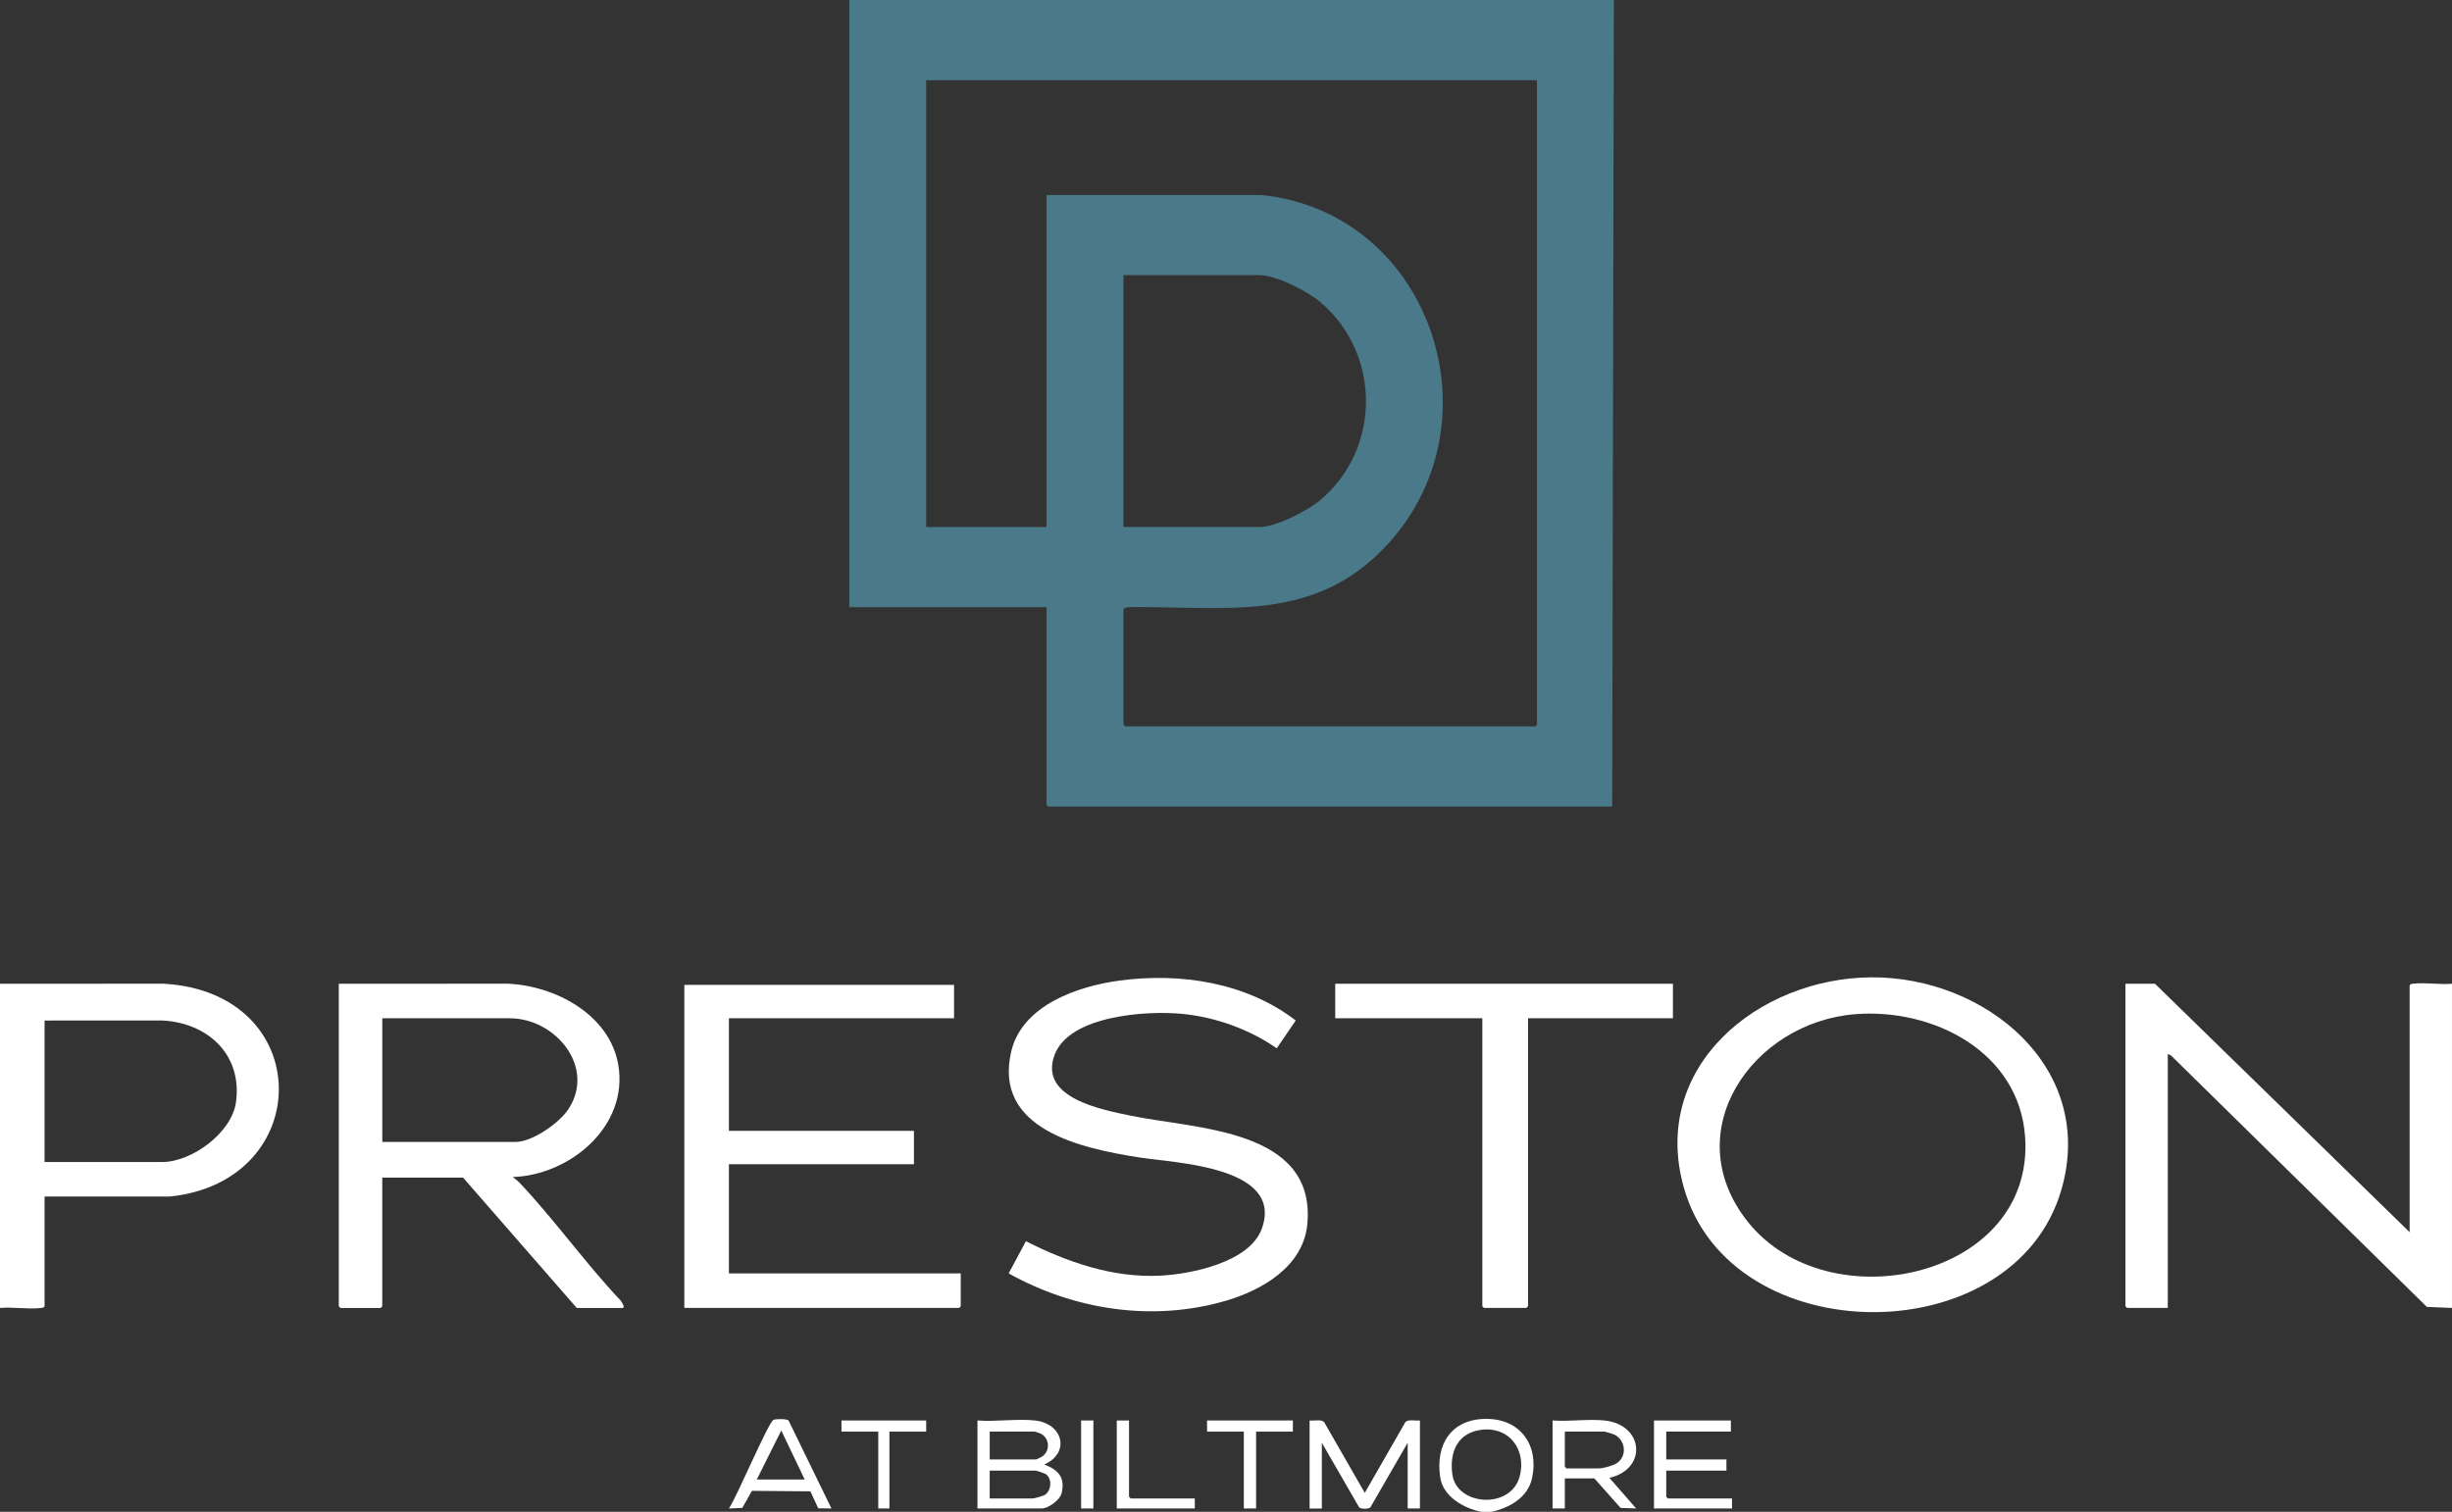
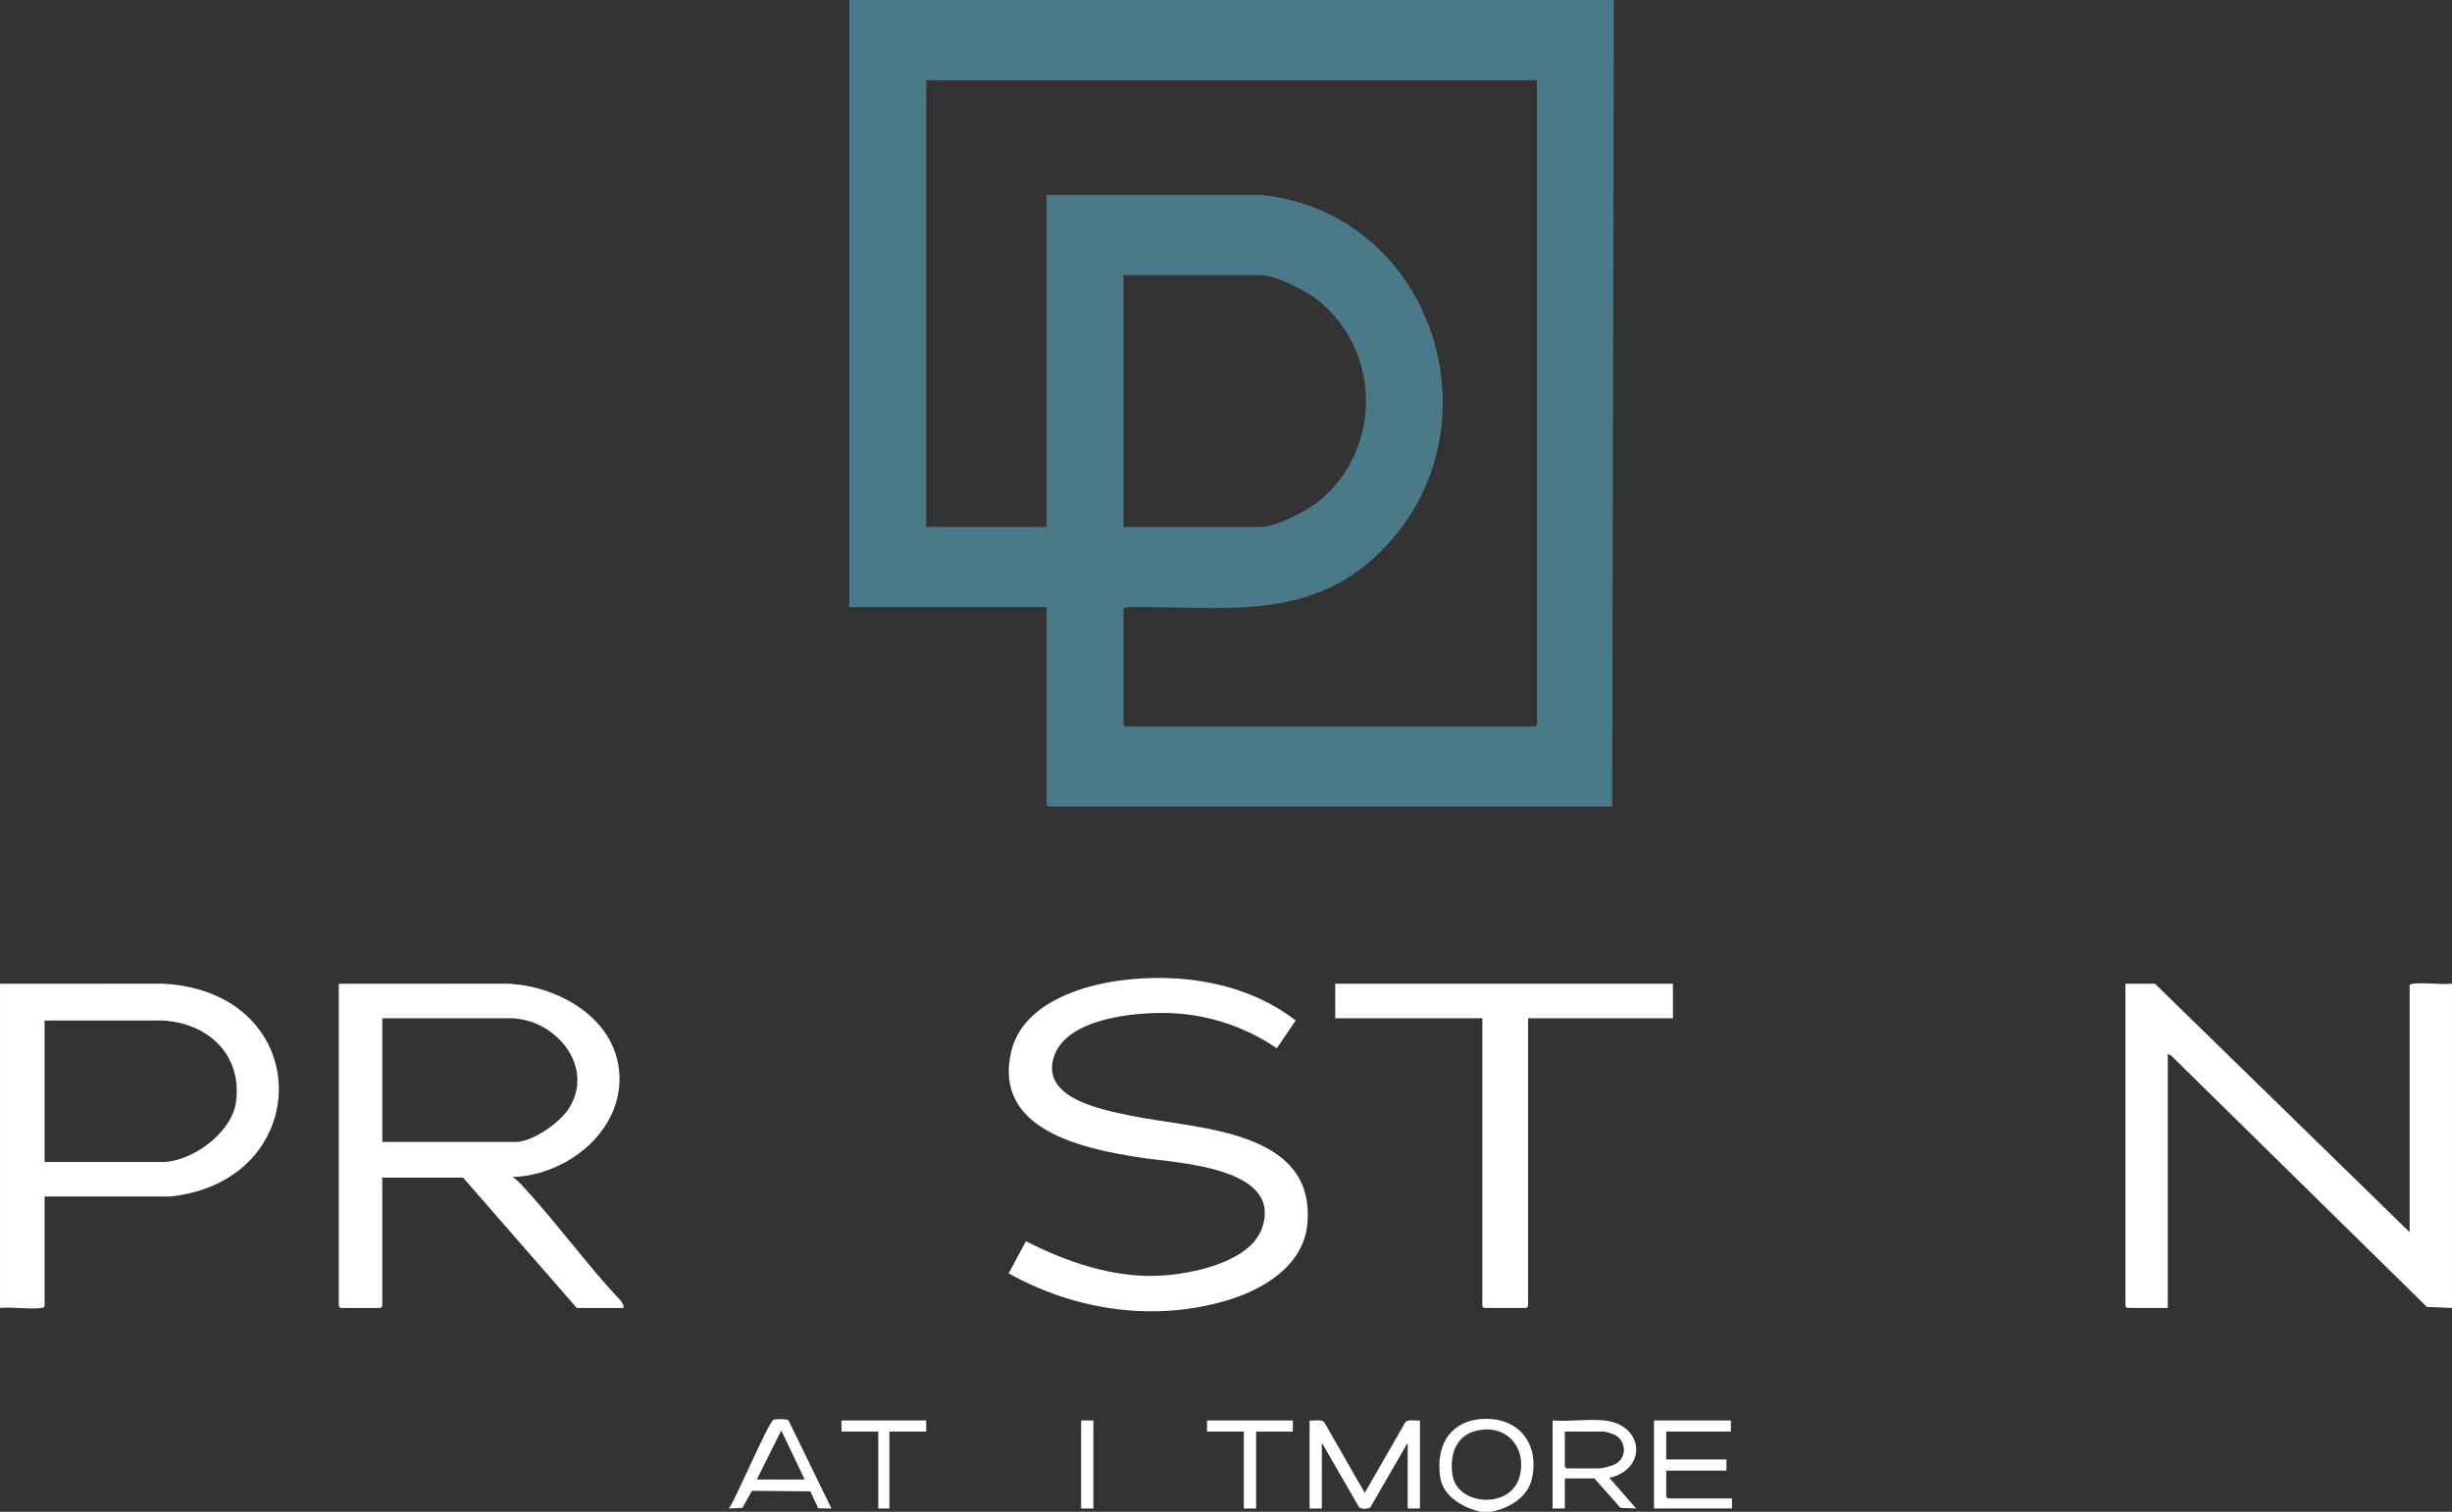
<svg xmlns="http://www.w3.org/2000/svg" id="a" viewBox="0 0 2042.53 1259.69">
  <rect x="0" y="0" width="2042.53" height="1259.69" fill="#333333" stroke="none" />
  <defs>
    <style>.b{fill:#fff;}.c{fill:#4a798a;}</style>
  </defs>
  <path class="c" d="M1344.36,0l-1.39,672.08h-469.78l-1.39-1.39v-164.77h-164.33V0h636.9ZM1280.3,66.84h-508.78v372.25h100.27V162.45h178.71c140.3,14.17,199.81,187.45,105.86,290.57-61.02,66.98-134.94,51.84-217.31,52.85l-3.2,1.44v96.54l1.39,1.39h341.66l1.39-1.39V66.84ZM935.85,439.08h113.73c13.48,0,39.67-13.56,50.11-22.31,50.98-42.71,50.79-122.4,0-165.18-10.46-8.81-36.55-22.31-50.11-22.31h-113.73v209.79Z" />
  <path class="b" d="M2042.53,1089.81l-20.94-.88-213.02-209.39-2.79-1.39v211.65h-33.89l-1.39-1.39v-268.74h24.6l212.14,207.01v-205.62c.82-1.32,1.85-1.28,3.2-1.44,9.87-1.16,21.95.95,32.08.05v270.13Z" />
  <path class="b" d="M0,819.68l136.05-.04c127.62,7.02,127.1,164.71,5.52,177.33H37.14v91.45c-.82,1.32-1.85,1.28-3.2,1.44-10.44,1.22-23.23-1-33.93-.05v-270.13ZM37.14,968.21h97.95c24.85,0,58.06-24.5,61.5-49.9,5.39-39.78-23.66-66.09-61.46-68.03l-97.99.04v117.89Z" />
  <path class="b" d="M1242.23,1259.69h-8.36c-14.46-2.94-31.64-12.54-34.13-28.54-4.29-27.53,9.2-48.92,38.31-48.92,28.64,0,44.17,22.2,38.11,49.65-3.54,16.02-19.02,24.67-33.93,27.8ZM1234.59,1191.26c-20.32,2.22-27.35,18.52-24.78,37.25,3.61,26.33,48.87,29.46,56.14,1.53,5.63-21.63-8.28-41.31-31.36-38.78Z" />
-   <path class="b" d="M1558.66,814.34c95.08-.67,188,75.29,158.45,177.08-39.66,136.61-275.83,135.76-314.51-2.07-28.3-100.83,62.3-174.35,156.06-175ZM1545.64,845.02c-86.01,6.72-149.21,98-89.85,172.82,67.19,84.7,239.34,46.99,231.14-70.51-4.94-70.89-76.5-107.37-141.29-102.31Z" />
  <path class="b" d="M282.24,819.68l140.69-.04c39.45,1.67,84.9,25.64,92.1,67.58,8.78,51.12-40.23,91.98-87.96,93.52,2.2,1.58,4.17,3.12,6.04,5.1,29.12,30.81,54.74,67.01,84.01,97.94.7.93,4.08,6.04,1.39,6.04h-38.07l-94.7-108.61h-67.31v107.22l-1.39,1.39h-33.42l-1.39-1.39v-268.74ZM318.45,951.5h110.95c14.24,0,37.01-16.07,44.49-27.92,22.29-35.3-11.79-75.12-49.13-75.12h-106.3v103.04Z" />
-   <polygon class="b" points="794.73 820.61 794.73 848.46 607.19 848.46 607.19 942.22 761.31 942.22 761.31 970.06 607.19 970.06 607.19 1061.04 800.3 1061.04 800.3 1088.42 798.91 1089.81 570.05 1089.81 570.05 820.61 794.73 820.61" />
  <path class="b" d="M840.22,1061.02l14.37-26.81c34.27,17.38,72.39,30.62,111.47,28.72,26.22-1.27,75.04-11.11,85.09-39.32,18.45-51.8-72.56-54.53-102.61-59.28-47.38-7.48-121.49-23.13-106.18-88.22,9.08-38.59,55.46-54.43,90.38-59.09,50.71-6.77,105.5,1.6,146.62,33.29l-15.83,23.16c-23.07-16.01-50.9-25.98-78.94-28.71-29.1-2.84-93.66,1.23-106.08,34.08-13.63,36.05,39.34,45.79,63.84,50.86,53.84,11.13,153.77,10.68,146.69,90.02-3.17,35.47-37.75,55.41-68.49,64.27-60.77,17.52-125.66,7.5-180.31-22.96Z" />
  <polygon class="b" points="1393.56 819.68 1393.56 848.46 1272.87 848.46 1272.87 1088.42 1271.48 1089.81 1236.2 1089.81 1234.8 1088.42 1234.8 848.46 1112.25 848.46 1112.25 819.68 1393.56 819.68" />
  <path class="b" d="M1182.81,1183.57v73.34h-10.21v-54.77l-31.09,53.86c-1.65,1.48-7.62,1.51-9.31,0l-31.09-53.85v54.77h-10.21v-73.34c3.56.49,9.53-1.3,12.12,1.34l33.84,58.98,33.84-58.98c2.59-2.64,8.56-.85,12.12-1.34Z" />
-   <path class="b" d="M862.04,1183.57c23.31,2.47,29.89,26.76,7.9,36.66,11.43,4.52,17.51,10.52,14.45,23.74-1.38,5.96-11.17,12.93-16.78,12.93h-53.38v-73.34c15.26,1.18,32.83-1.58,47.81,0ZM824.44,1216.06h38.53c.37,0,4.37-1.89,5.06-2.36,7.02-4.76,6.45-15.36-1.16-19.18-.57-.29-4.58-1.66-4.84-1.66h-37.6v23.21ZM824.44,1248.55h35.74c1.5,0,8.53-2,10.07-2.92,5.84-3.51,6.41-14.41.33-17.69-.78-.42-7.22-2.59-7.62-2.59h-38.53v23.21Z" />
  <path class="b" d="M1336.46,1183.57c32.93,3.33,36.12,40.54,4.18,47.8l22.28,25.52-12.98-.47-21.83-24.58h-24.6v25.06h-10.21v-73.34c13.84,1.02,29.57-1.37,43.17,0ZM1303.51,1192.86v29.24l1.39,1.39h26.92c3.53,0,11.35-2.12,14.52-4.04,9.25-5.6,8.04-19.22-1.34-23.99-1.16-.59-7.66-2.6-8.54-2.6h-32.96Z" />
  <polygon class="b" points="1441.84 1183.57 1441.84 1192.86 1387.99 1192.86 1387.99 1216.06 1438.13 1216.06 1438.13 1225.35 1387.99 1225.35 1387.99 1247.16 1389.38 1248.55 1442.77 1248.55 1442.77 1256.91 1377.78 1256.91 1377.78 1183.57 1441.84 1183.57" />
  <path class="b" d="M692.6,1256.9l-10.99-.15-6.55-14.13-48.69-.43-8.03,14.25-11.15.44c6.14-8.44,32.65-71.63,37.13-73.8,1.93-.93,10.98-.95,12.55.46l35.73,73.34ZM670.32,1232.77l-19.51-40.84-20.41,40.84h39.92Z" />
  <polygon class="b" points="1076.97 1183.57 1076.97 1192.86 1046.33 1192.86 1046.33 1256.91 1036.12 1256.91 1036.12 1192.86 1005.48 1192.86 1005.48 1183.57 1076.97 1183.57" />
  <polygon class="b" points="771.52 1183.57 771.52 1192.86 740.88 1192.86 740.88 1256.91 731.6 1256.91 731.6 1192.86 700.96 1192.86 700.96 1183.57 771.52 1183.57" />
-   <polygon class="b" points="940.49 1183.57 940.49 1247.16 941.89 1248.55 995.27 1248.55 995.27 1256.91 930.28 1256.91 930.28 1183.57 940.49 1183.57" />
  <rect class="b" x="900.57" y="1183.57" width="10.21" height="73.34" />
</svg>